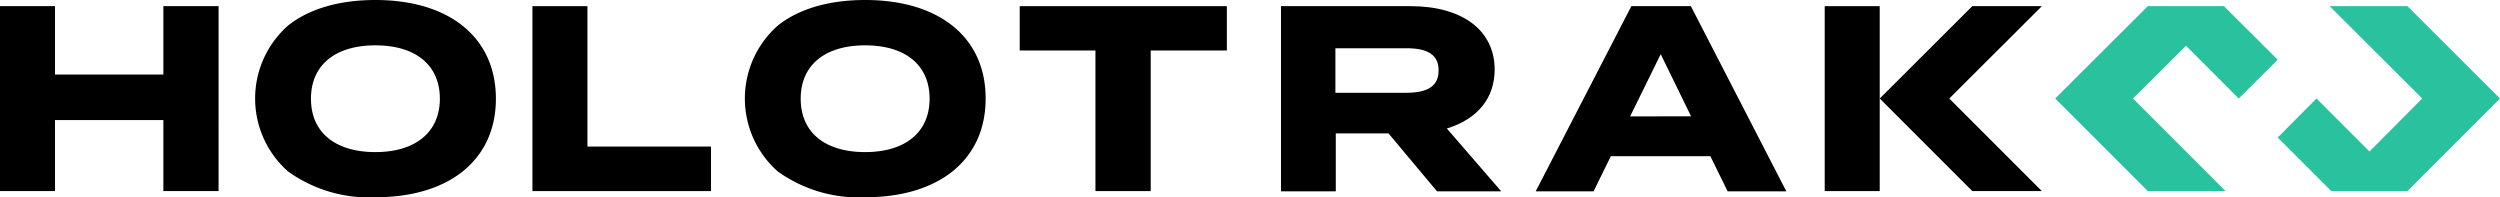
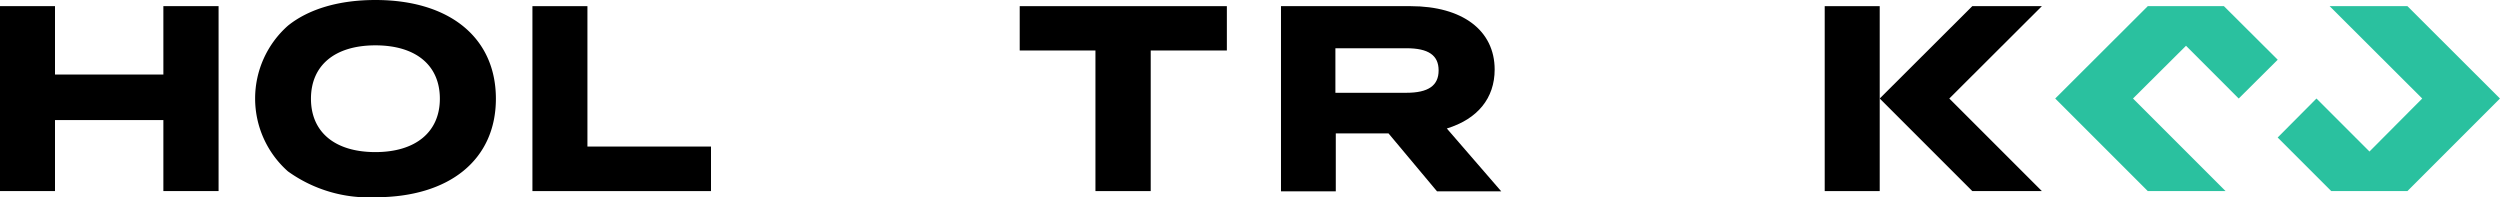
<svg xmlns="http://www.w3.org/2000/svg" width="250" height="19.725" viewBox="0 0 250 19.725">
  <defs>
    <style>
            .cls-1{fill:#2ac19f}
        </style>
  </defs>
  <g id="Logo" transform="translate(-90.2 -87.2)">
    <g id="_x31_" transform="translate(90.2 87.2)">
      <g id="Logo-2">
        <g id="Group_38">
          <path id="Path_108" d="M106.538 97.035H95.7V90.2h-5.5v18.493h5.5v-7.1h10.837v7.1h5.521V90.2h-5.521z" transform="translate(-90.2 -89.584)" />
          <path id="Path_109" d="M226.528 87.2c-3.612 0-6.65.883-8.744 2.566a9.725 9.725 0 0 0 0 14.573 13.854 13.854 0 0 0 8.744 2.586c7.43 0 12.048-3.777 12.048-9.852 0-6.096-4.618-9.873-12.048-9.873zm0 15.209c-4.044 0-6.445-1.991-6.445-5.337s2.4-5.337 6.445-5.337 6.445 1.991 6.445 5.337c0 3.328-2.422 5.337-6.445 5.337z" transform="translate(-188.987 -87.2)" />
          <path id="Path_110" d="M355.1 90.2h-5.5v18.493h17.857v-4.454H355.1z" transform="translate(-296.357 -89.584)" />
-           <path id="Path_111" d="M465.128 87.2c-3.612 0-6.65.883-8.744 2.566a9.726 9.726 0 0 0 0 14.573 13.854 13.854 0 0 0 8.744 2.586c7.43 0 12.048-3.777 12.048-9.852.024-6.096-4.597-9.873-12.048-9.873zm0 15.209c-4.044 0-6.445-1.991-6.445-5.337s2.4-5.337 6.445-5.337 6.445 1.991 6.445 5.337c0 3.328-2.402 5.337-6.445 5.337z" transform="translate(-378.613 -87.2)" />
          <path id="Path_112" d="M587 94.633h7.574v14.06h5.526v-14.06h7.615V90.2H587z" transform="translate(-485.029 -89.584)" />
          <path id="Path_113" d="M735.667 96.542c0-3.92-3.223-6.342-8.415-6.342H714.3v18.514h5.48v-5.788h5.275l4.844 5.788h6.424l-5.439-6.281c3.079-.944 4.783-3.033 4.783-5.891zm-8.826 2.319h-7.1v-4.453h7.1c2.2 0 3.222.7 3.222 2.217s-1.026 2.237-3.222 2.237z" transform="translate(-586.201 -89.584)" />
-           <path id="Path_114" d="m847.965 90.2-9.565 18.514h5.788l1.724-3.51h9.955l1.724 3.51h5.87L853.917 90.2zm-.123 11.022L850.9 95l3.038 6.219z" transform="translate(-684.829 -89.584)" />
          <path id="Path_115" d="M979.2 90.2v18.493h5.5V90.2z" transform="translate(-796.729 -89.584)" />
          <path id="Path_116" d="M1015.257 90.2 1006 99.436l9.257 9.257h6.958l-9.257-9.257 9.257-9.236z" transform="translate(-818.028 -89.584)" />
          <path id="Path_117" class="cls-1" d="m1109.85 99.436 3.9-3.879-5.378-5.357h-7.615l-9.257 9.236 9.257 9.257h7.779l-9.257-9.257 5.3-5.275z" transform="translate(-885.979 -89.584)" />
          <path id="Path_118" class="cls-1" d="M1212.872 90.2h-7.779l9.257 9.236-5.275 5.3-5.3-5.3-3.879 3.9 5.357 5.357h7.615l9.257-9.257z" transform="translate(-972.129 -89.584)" />
        </g>
      </g>
    </g>
  </g>
</svg>